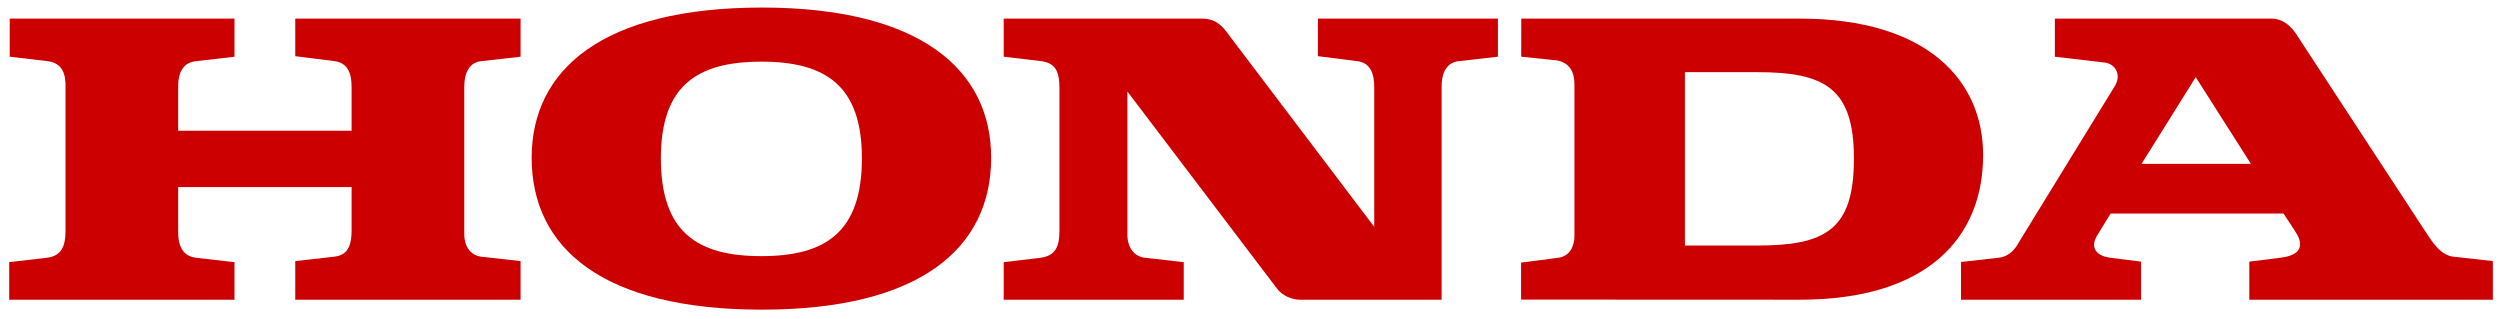
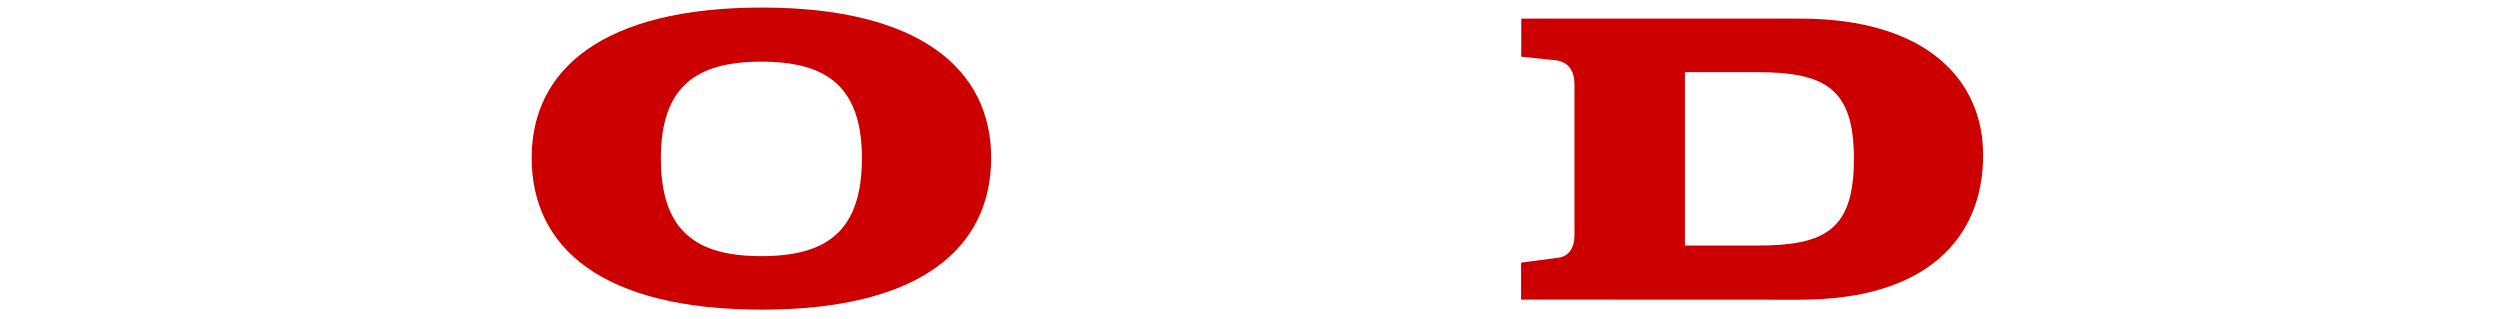
<svg xmlns="http://www.w3.org/2000/svg" version="1.1" viewBox="0 0 300 38.247" height="38.247" width="300">
  <g transform="translate(-387.763,-542.438)matrix(2.334,0,0,-2.334,-444.6,1300.954)" fill="#cc0000">
-     <path transform="translate(466.731,316.562)" d="M 0,0 5.622,0 2.785,4.457 0,0 Z m -9.282,-6.986 0,1.939 1.96,0.223 c 0.678,0.086 0.965,0.707 1.049,0.849 l 4.884,7.95 C -0.992,4.6 -1.38,5.149 -1.891,5.206 l -2.566,0.302 0,1.959 11.132,0 c 0.625,0 1.021,-0.425 1.276,-0.794 l 6.502,-9.939 c 0.512,-0.793 0.909,-1.419 1.562,-1.505 L 18.061,-5 l 0,-1.986 -12.522,0 0,1.959 1.59,0.199 c 0.767,0.084 1.392,0.426 0.767,1.363 l -0.596,0.91 -8.89,0 -0.681,-1.109 c -0.424,-0.68 0,-1.08 0.654,-1.164 l 1.59,-0.199 0,-1.959 -9.255,0 z" />
    <path transform="translate(446.944,312.361)" d="m 0,0 -3.691,0 0,8.915 3.691,0 C 3.52,8.915 4.998,8.09 4.998,4.457 4.998,0.793 3.52,0 0,0 m 2.213,11.668 -14.317,0 -0.003,-1.959 1.794,-0.185 C -9.641,9.426 -9.37,8.943 -9.37,8.292 l 0,-7.782 c 0,-0.539 -0.228,-1.053 -0.823,-1.137 l -1.922,-0.25 0,-1.902 14.328,-0.006 c 6.588,0 9.428,3.209 9.428,7.439 0,3.805 -2.84,7.014 -9.428,7.014" />
-     <path transform="translate(357.098,309.575)" d="m 0,0 11.583,0 0,1.932 -1.985,0.226 c -0.456,0.057 -0.91,0.34 -0.91,1.309 l 0,2.326 8.916,0 0,-2.215 c 0,-0.65 -0.114,-1.277 -0.88,-1.363 l -2.017,-0.229 0,-1.986 11.585,0 0,1.986 -2.045,0.229 C 23.851,2.27 23.396,2.584 23.396,3.408 l 0,7.525 c 0,0.767 0.283,1.278 0.879,1.334 l 2.017,0.227 0,1.959 -11.585,0 0,-1.931 2.017,-0.255 c 0.681,-0.085 0.88,-0.625 0.88,-1.334 l 0,-2.243 -8.916,0 0,2.271 c 0,0.852 0.341,1.25 0.937,1.306 l 1.958,0.227 0,1.959 -11.556,0 0,-1.959 1.932,-0.227 c 0.768,-0.085 0.965,-0.653 0.937,-1.392 l 0,-7.324 C 2.896,2.727 2.669,2.242 1.931,2.158 L 0,1.932 0,0 Z" />
    <path transform="translate(395.77,321.815)" d="m 0,0 c -3.292,0 -5.167,-1.222 -5.167,-4.969 0,-3.804 1.875,-5.029 5.167,-5.029 3.294,0 5.169,1.225 5.169,5.029 C 5.169,-1.222 3.294,0 0,0 m -11.81,-4.941 c 0,4.542 3.663,7.723 11.839,7.723 8.122,0 11.785,-3.181 11.785,-7.723 0,-4.657 -3.663,-7.809 -11.785,-7.809 -8.176,0 -11.839,3.152 -11.839,7.809" />
-     <path transform="translate(408.229,309.575)" d="m 0,0 9.257,0 0,1.932 -1.989,0.226 C 6.699,2.215 6.359,2.693 6.359,3.352 l 0,7.354 7.697,-10.138 C 14.309,0.227 14.792,0 15.246,0 l 7.269,0 0,10.961 c 0,0.514 0.137,1.218 0.881,1.306 l 2.014,0.227 0,1.959 -9.255,0 0,-1.931 2.017,-0.255 c 0.712,-0.086 0.879,-0.681 0.879,-1.362 l 0,-7.157 -7.638,10.081 c -0.283,0.369 -0.652,0.624 -1.192,0.624 L 0,14.453 0,12.494 1.93,12.267 C 2.61,12.166 2.867,11.82 2.867,10.875 l 0,-7.324 C 2.867,2.682 2.63,2.264 1.901,2.158 L 0,1.932 0,0 Z" />
  </g>
</svg>